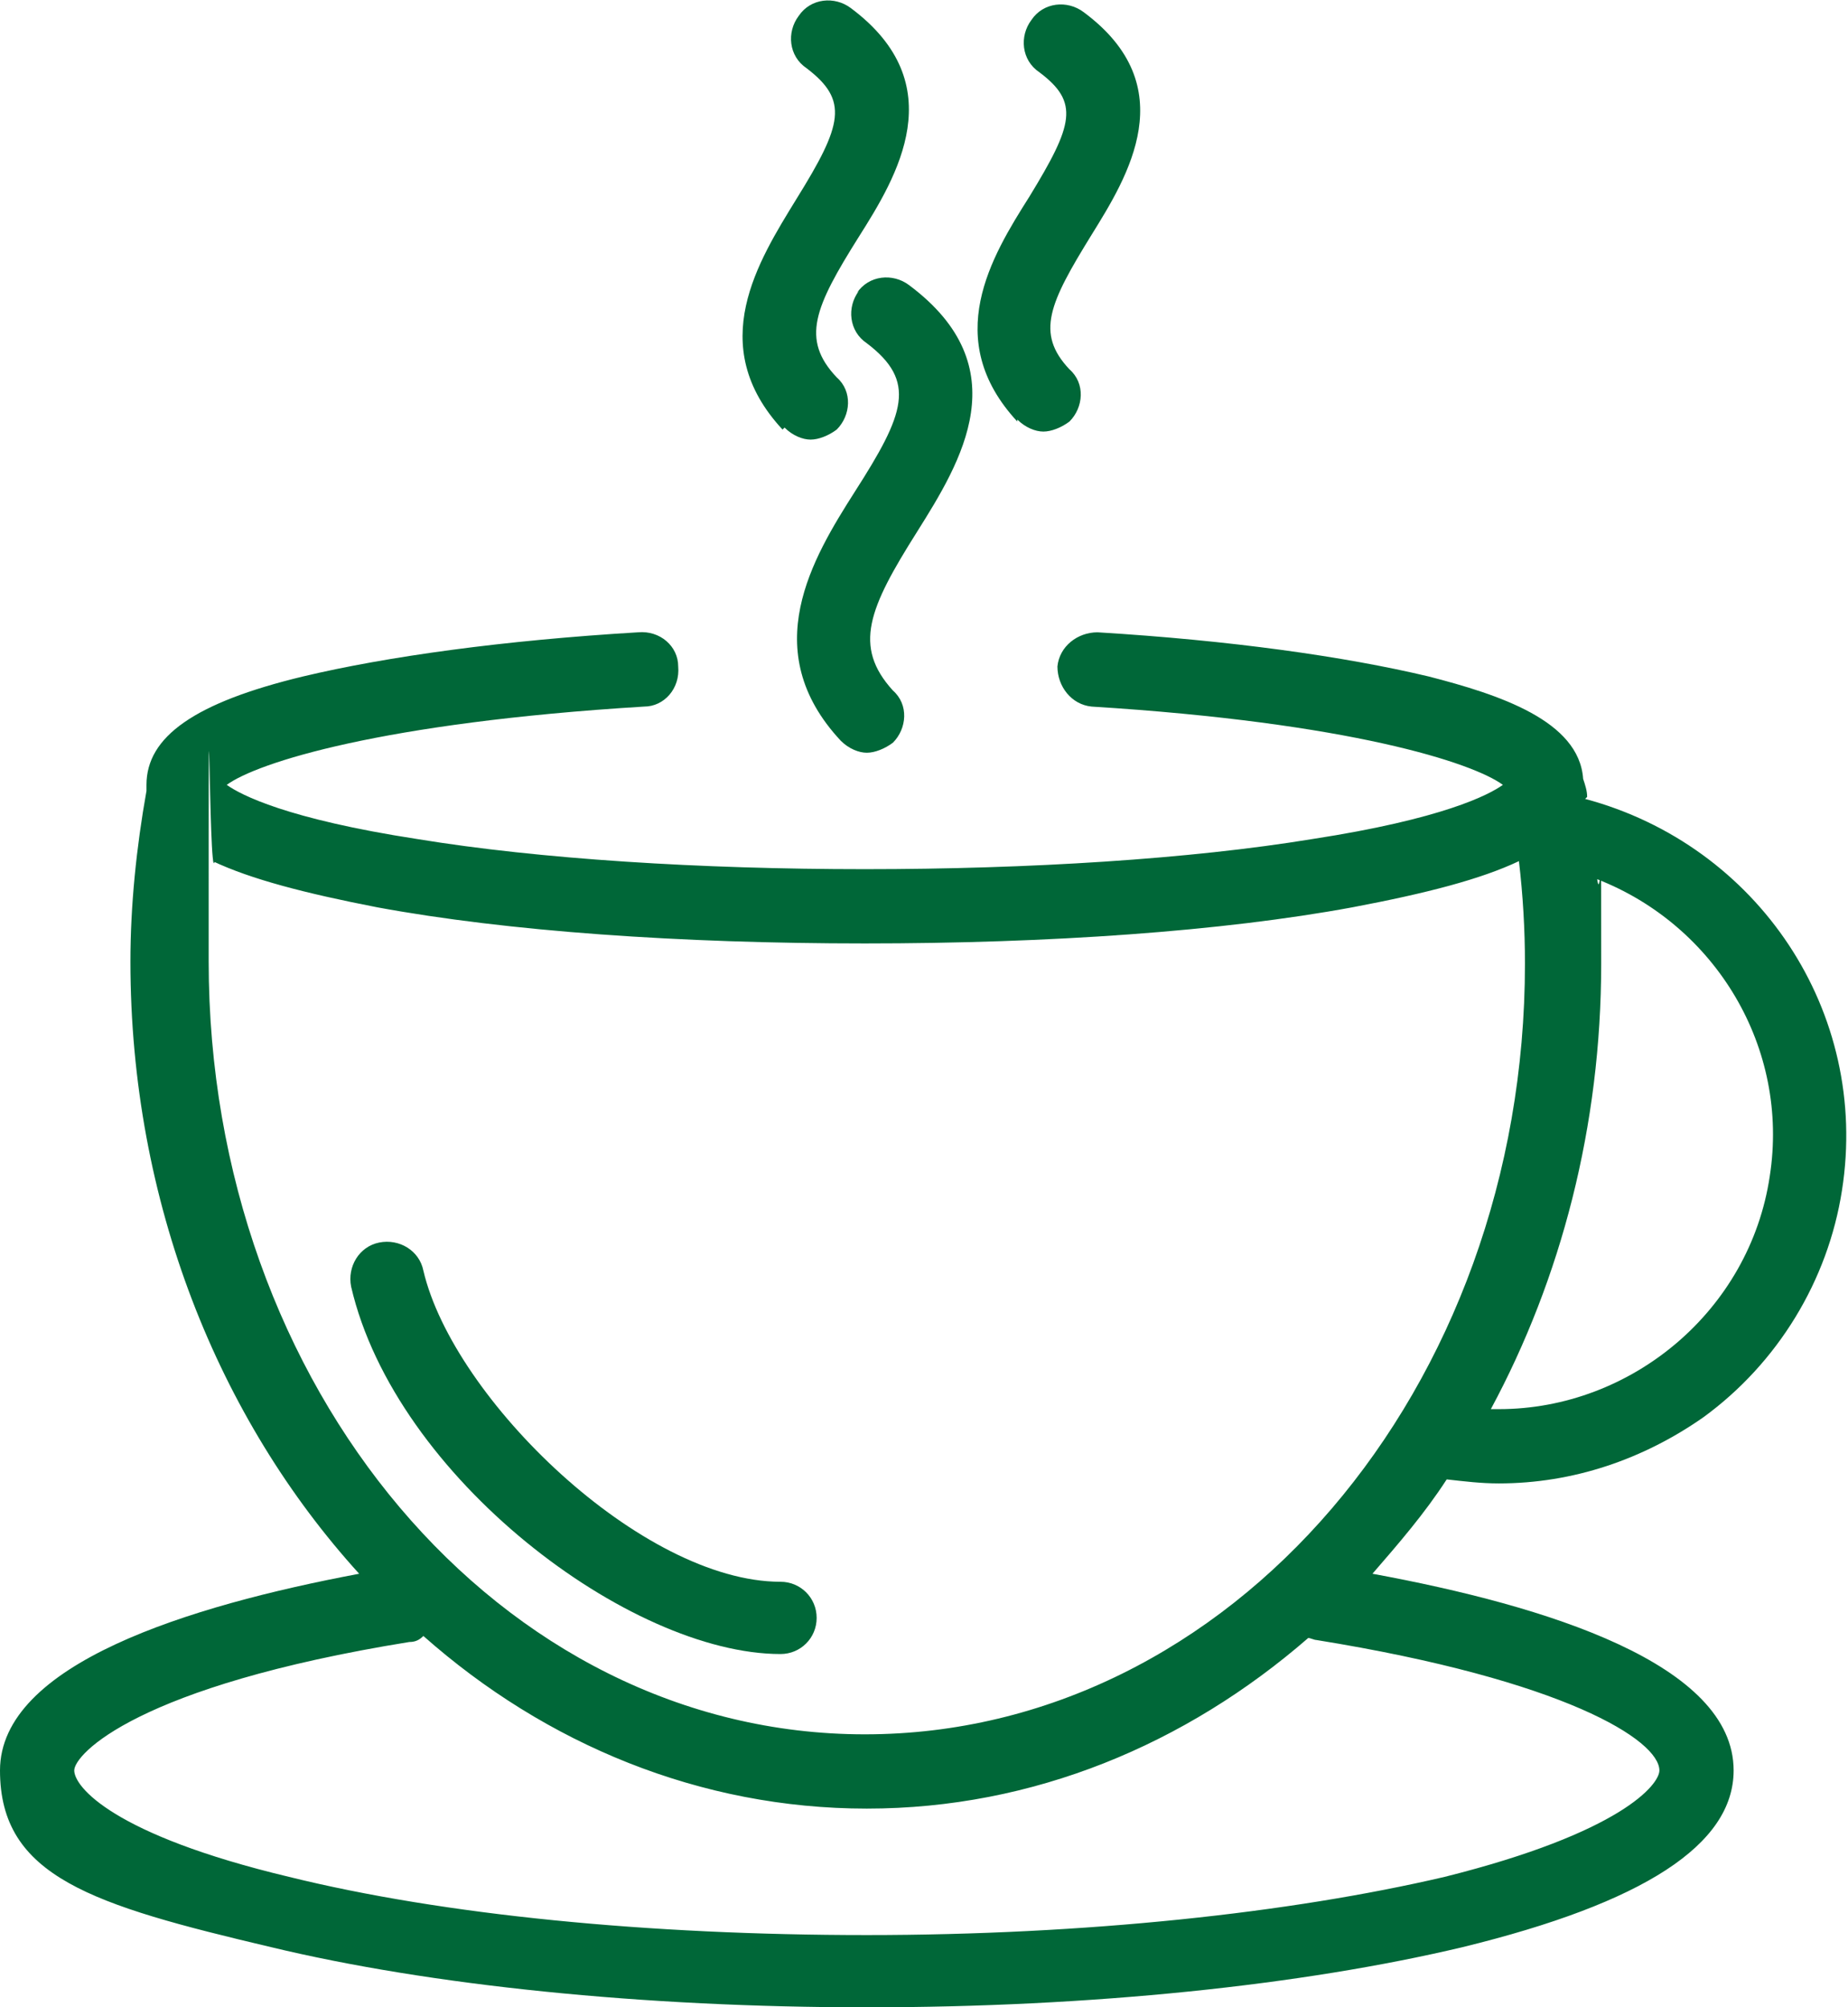
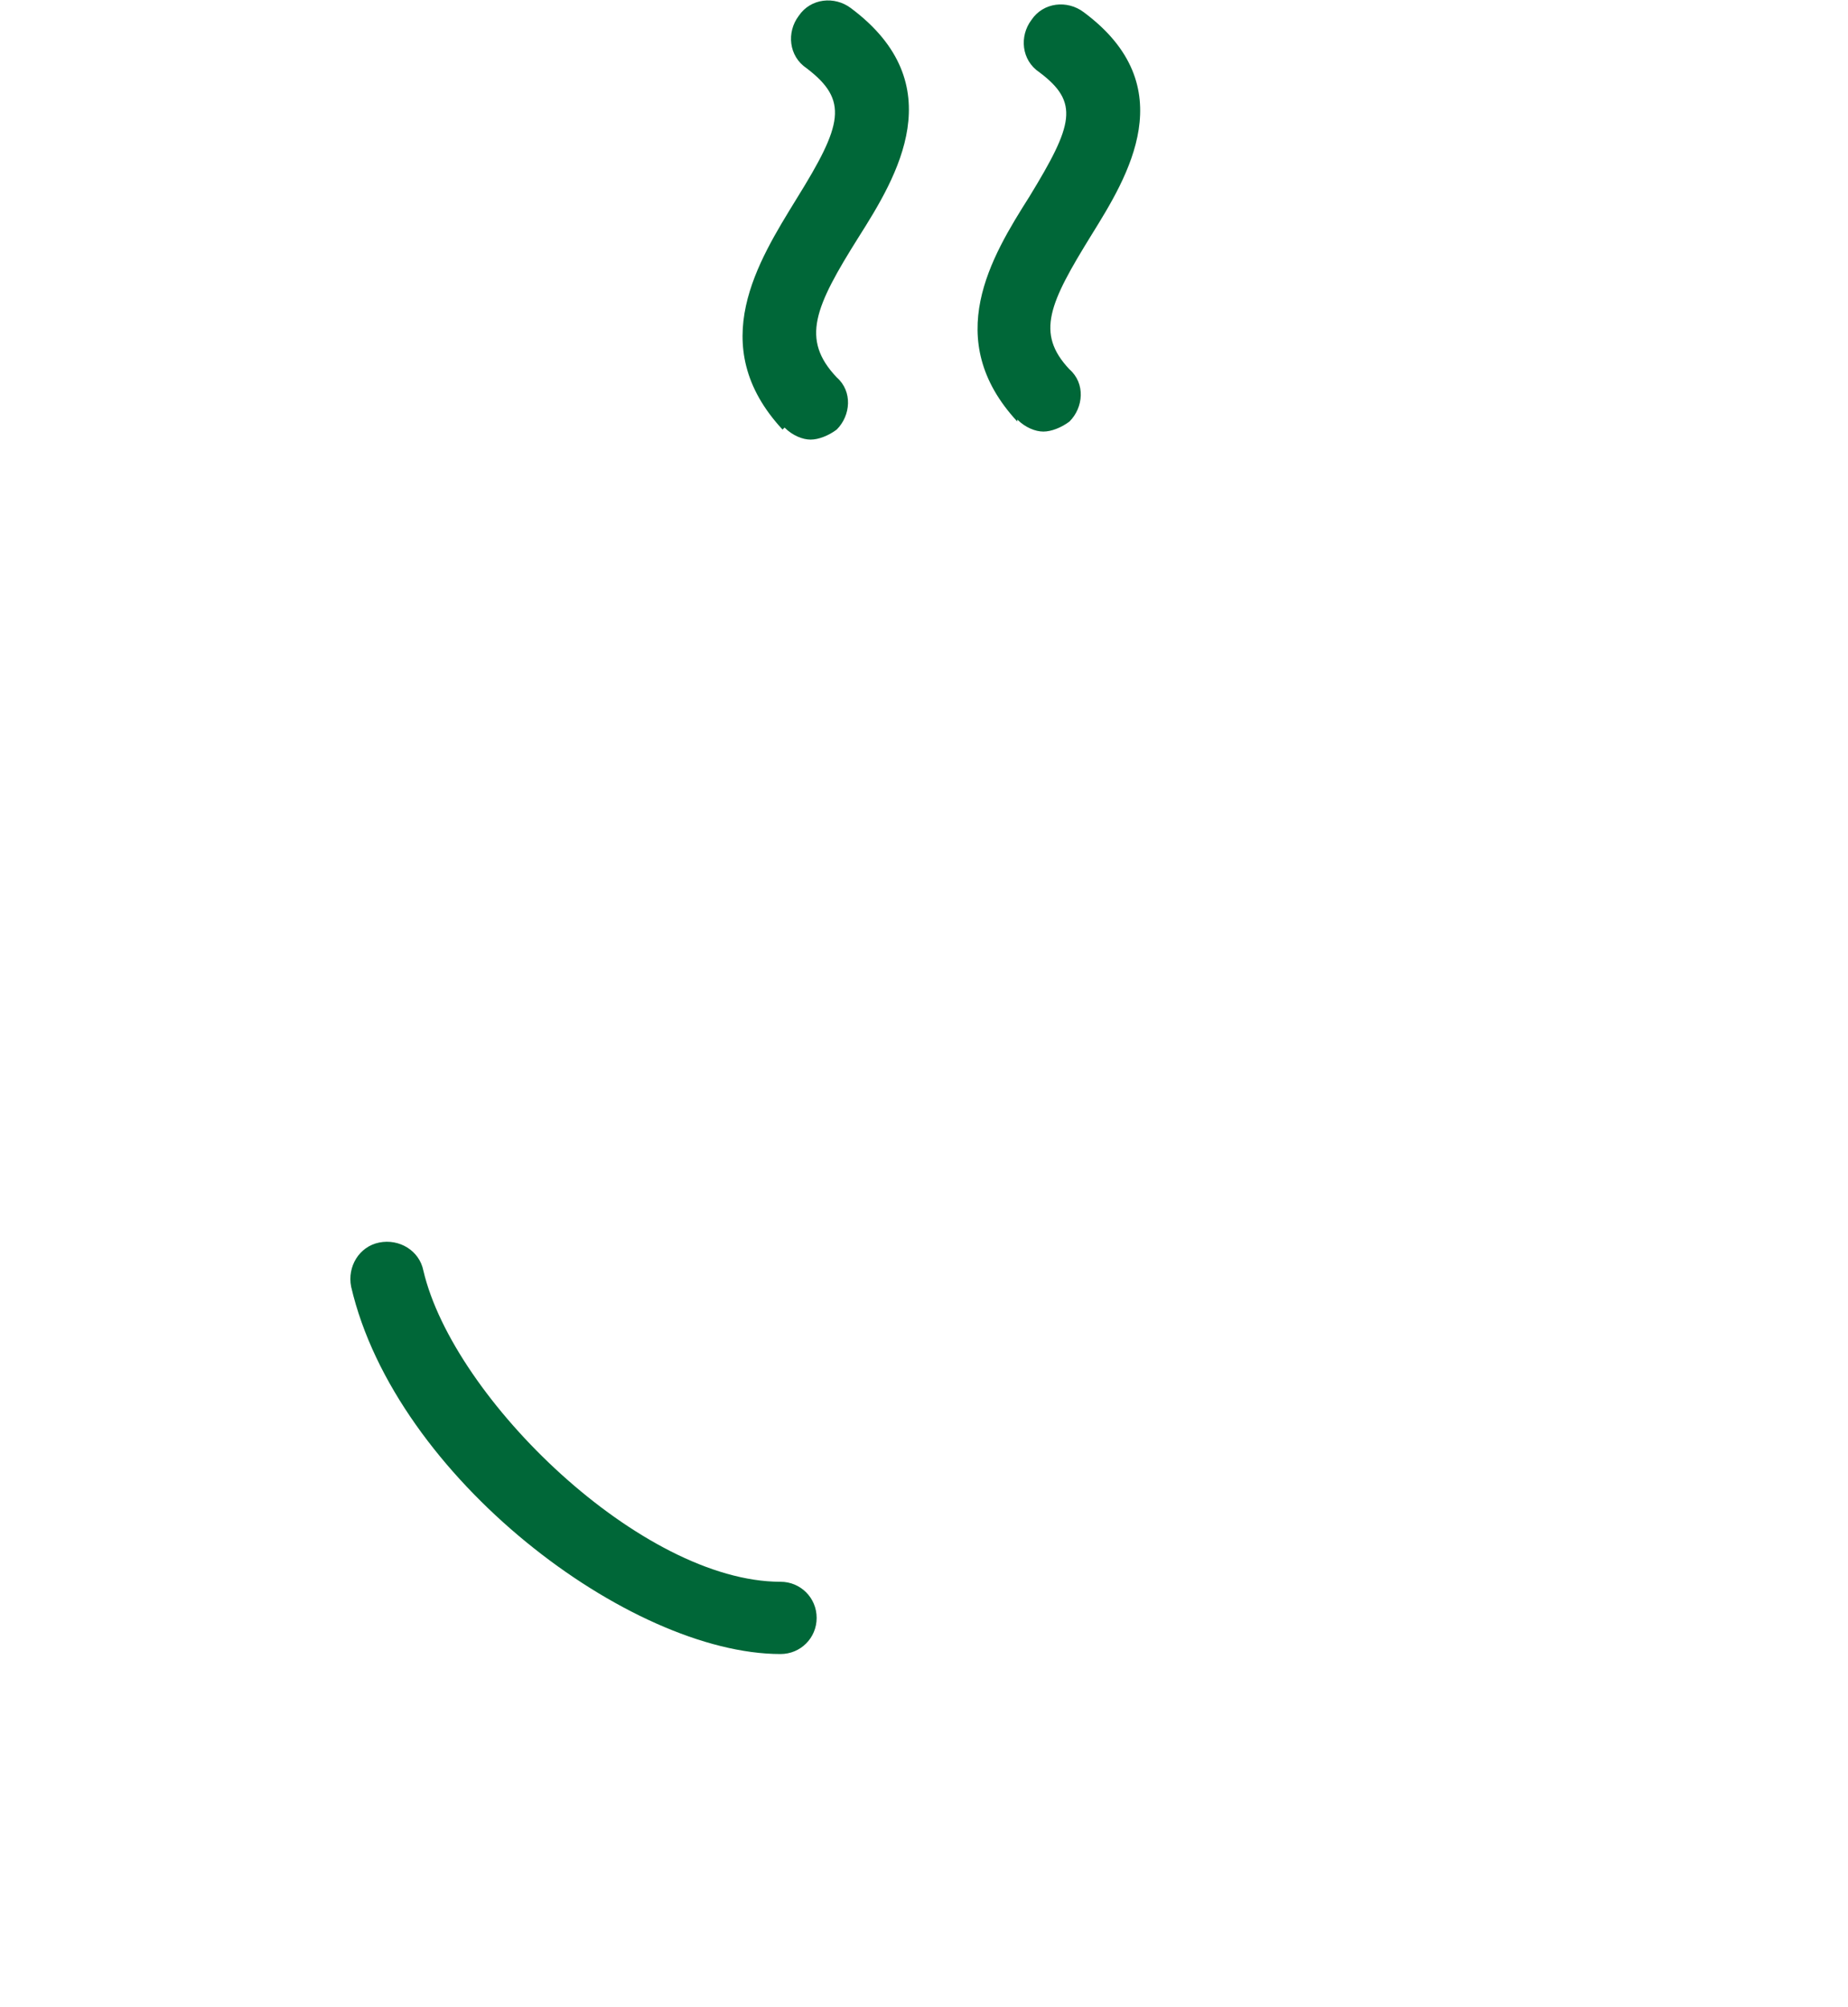
<svg xmlns="http://www.w3.org/2000/svg" id="Layer_1" version="1.1" viewBox="0 0 92.1 100">
  <defs>
    <clipPath id="clippath">
-       <path d="M0 31.4h92.1V100H0z" style="fill:none" />
-     </clipPath>
+       </clipPath>
    <style>.st1{fill:#006738}</style>
  </defs>
  <g id="_x38_bf780fe54">
-     <path d="M42.8 14.5c-.6.8-.5 2 .4 2.6 2.5 1.9 1.9 3.5-.6 7.4-2.1 3.3-4.9 7.9-.7 12.4.4.4.9.6 1.3.6s.9-.2 1.3-.5c.7-.7.8-1.9 0-2.6-2-2.2-1.2-4.1 1.2-7.9 2.2-3.5 5.1-8.2-.4-12.3-.8-.6-2-.5-2.6.4Z" class="st1" />
    <path d="M50.7 20.9c.4.4.9.6 1.3.6s.9-.2 1.3-.5c.7-.7.8-1.9 0-2.6-1.7-1.8-1-3.3 1.1-6.7C56.2 8.8 59 4.3 54 .6c-.8-.6-2-.5-2.6.4-.6.8-.5 2 .4 2.6 2 1.5 1.7 2.6-.5 6.2-1.9 3-4.4 7.1-.6 11.2ZM39.1 21.3c.4.4.9.6 1.3.6s.9-.2 1.3-.5c.7-.7.8-1.9 0-2.6-1.8-1.9-1.1-3.5 1.1-7 1.9-3 4.7-7.6-.4-11.4-.8-.6-2-.5-2.6.4-.6.8-.5 2 .4 2.6 2.1 1.6 1.8 2.8-.5 6.5-1.9 3.1-4.6 7.3-.7 11.5Z" class="st1" />
    <path d="M79.1 39.7c0-.3-.1-.6-.2-.9-.2-2.9-4.2-4.2-7.7-5.1-4.2-1-9.9-1.8-16.5-2.2-1 0-1.9.7-2 1.7 0 1 .7 1.9 1.7 2 12.9.8 19 2.8 20.5 3.9-.7.5-3 1.7-9.5 2.7-6.1 1-14.1 1.5-22.3 1.5s-16.2-.5-22.3-1.5c-6.5-1-8.8-2.2-9.5-2.7C12.8 38 19 36 32.1 35.2c1 0 1.8-.9 1.7-2 0-1-.9-1.8-2-1.7-6.7.4-12.5 1.2-16.7 2.2-5.4 1.3-7.8 3-7.8 5.4v.3c-.5 2.8-.8 5.7-.8 8.5 0 12 4.4 22.8 11.4 30.5C9.4 80 0 82.9 0 88.2s4.6 6.7 13.5 8.8c7.9 1.9 18.5 3 29.7 3s21.7-1.1 29.7-3c9-2.2 13.5-5.1 13.5-8.8 0-5.3-9.3-8.2-18-9.8 1.3-1.5 2.6-3 3.7-4.7.9.1 1.7.2 2.6.2 3.7 0 7.2-1.2 10.2-3.3 3.7-2.7 6.2-6.8 6.9-11.3 1.4-8.9-4.2-17.2-12.8-19.5Zm-68.5 3.2c1.9.9 4.6 1.6 8.2 2.3 6.5 1.2 15.1 1.8 24.3 1.8s17.8-.6 24.3-1.8c3.7-.7 6.4-1.4 8.3-2.3.2 1.7.3 3.4.3 5.1 0 21.2-14.7 38.4-32.9 38.4S10.4 69.1 10.4 47.9s0-3.4.3-5Zm72.1 45.3c0 .7-1.9 3.1-10.7 5.3-7.7 1.8-17.9 2.9-28.8 2.9s-21.1-1-28.8-2.9C5.6 91.4 3.7 89 3.7 88.2s3.1-4.2 16.7-6.4c.3 0 .5-.1.7-.3 6.1 5.4 13.8 8.6 22.1 8.6s15.9-3.2 22-8.5c.1 0 .3.1.4.1 12.4 2 17.1 5 17.1 6.5Zm5.5-29.6c-1 6.7-6.9 11.6-13.5 11.6h-.4c3.5-6.5 5.5-14.1 5.5-22.2s0-2.8-.2-4.2c5.9 2.3 9.6 8.4 8.6 14.8Z" class="st1" style="clip-path:url(#clippath)" />
    <path d="M38.9 82.4c1 0 1.8-.8 1.8-1.8s-.8-1.8-1.8-1.8c-6.9 0-16.3-9.1-17.8-15.5-.2-1-1.2-1.6-2.2-1.4-1 .2-1.6 1.2-1.4 2.2 2.2 9.5 13.9 18.3 21.4 18.3Z" class="st1" />
  </g>
</svg>